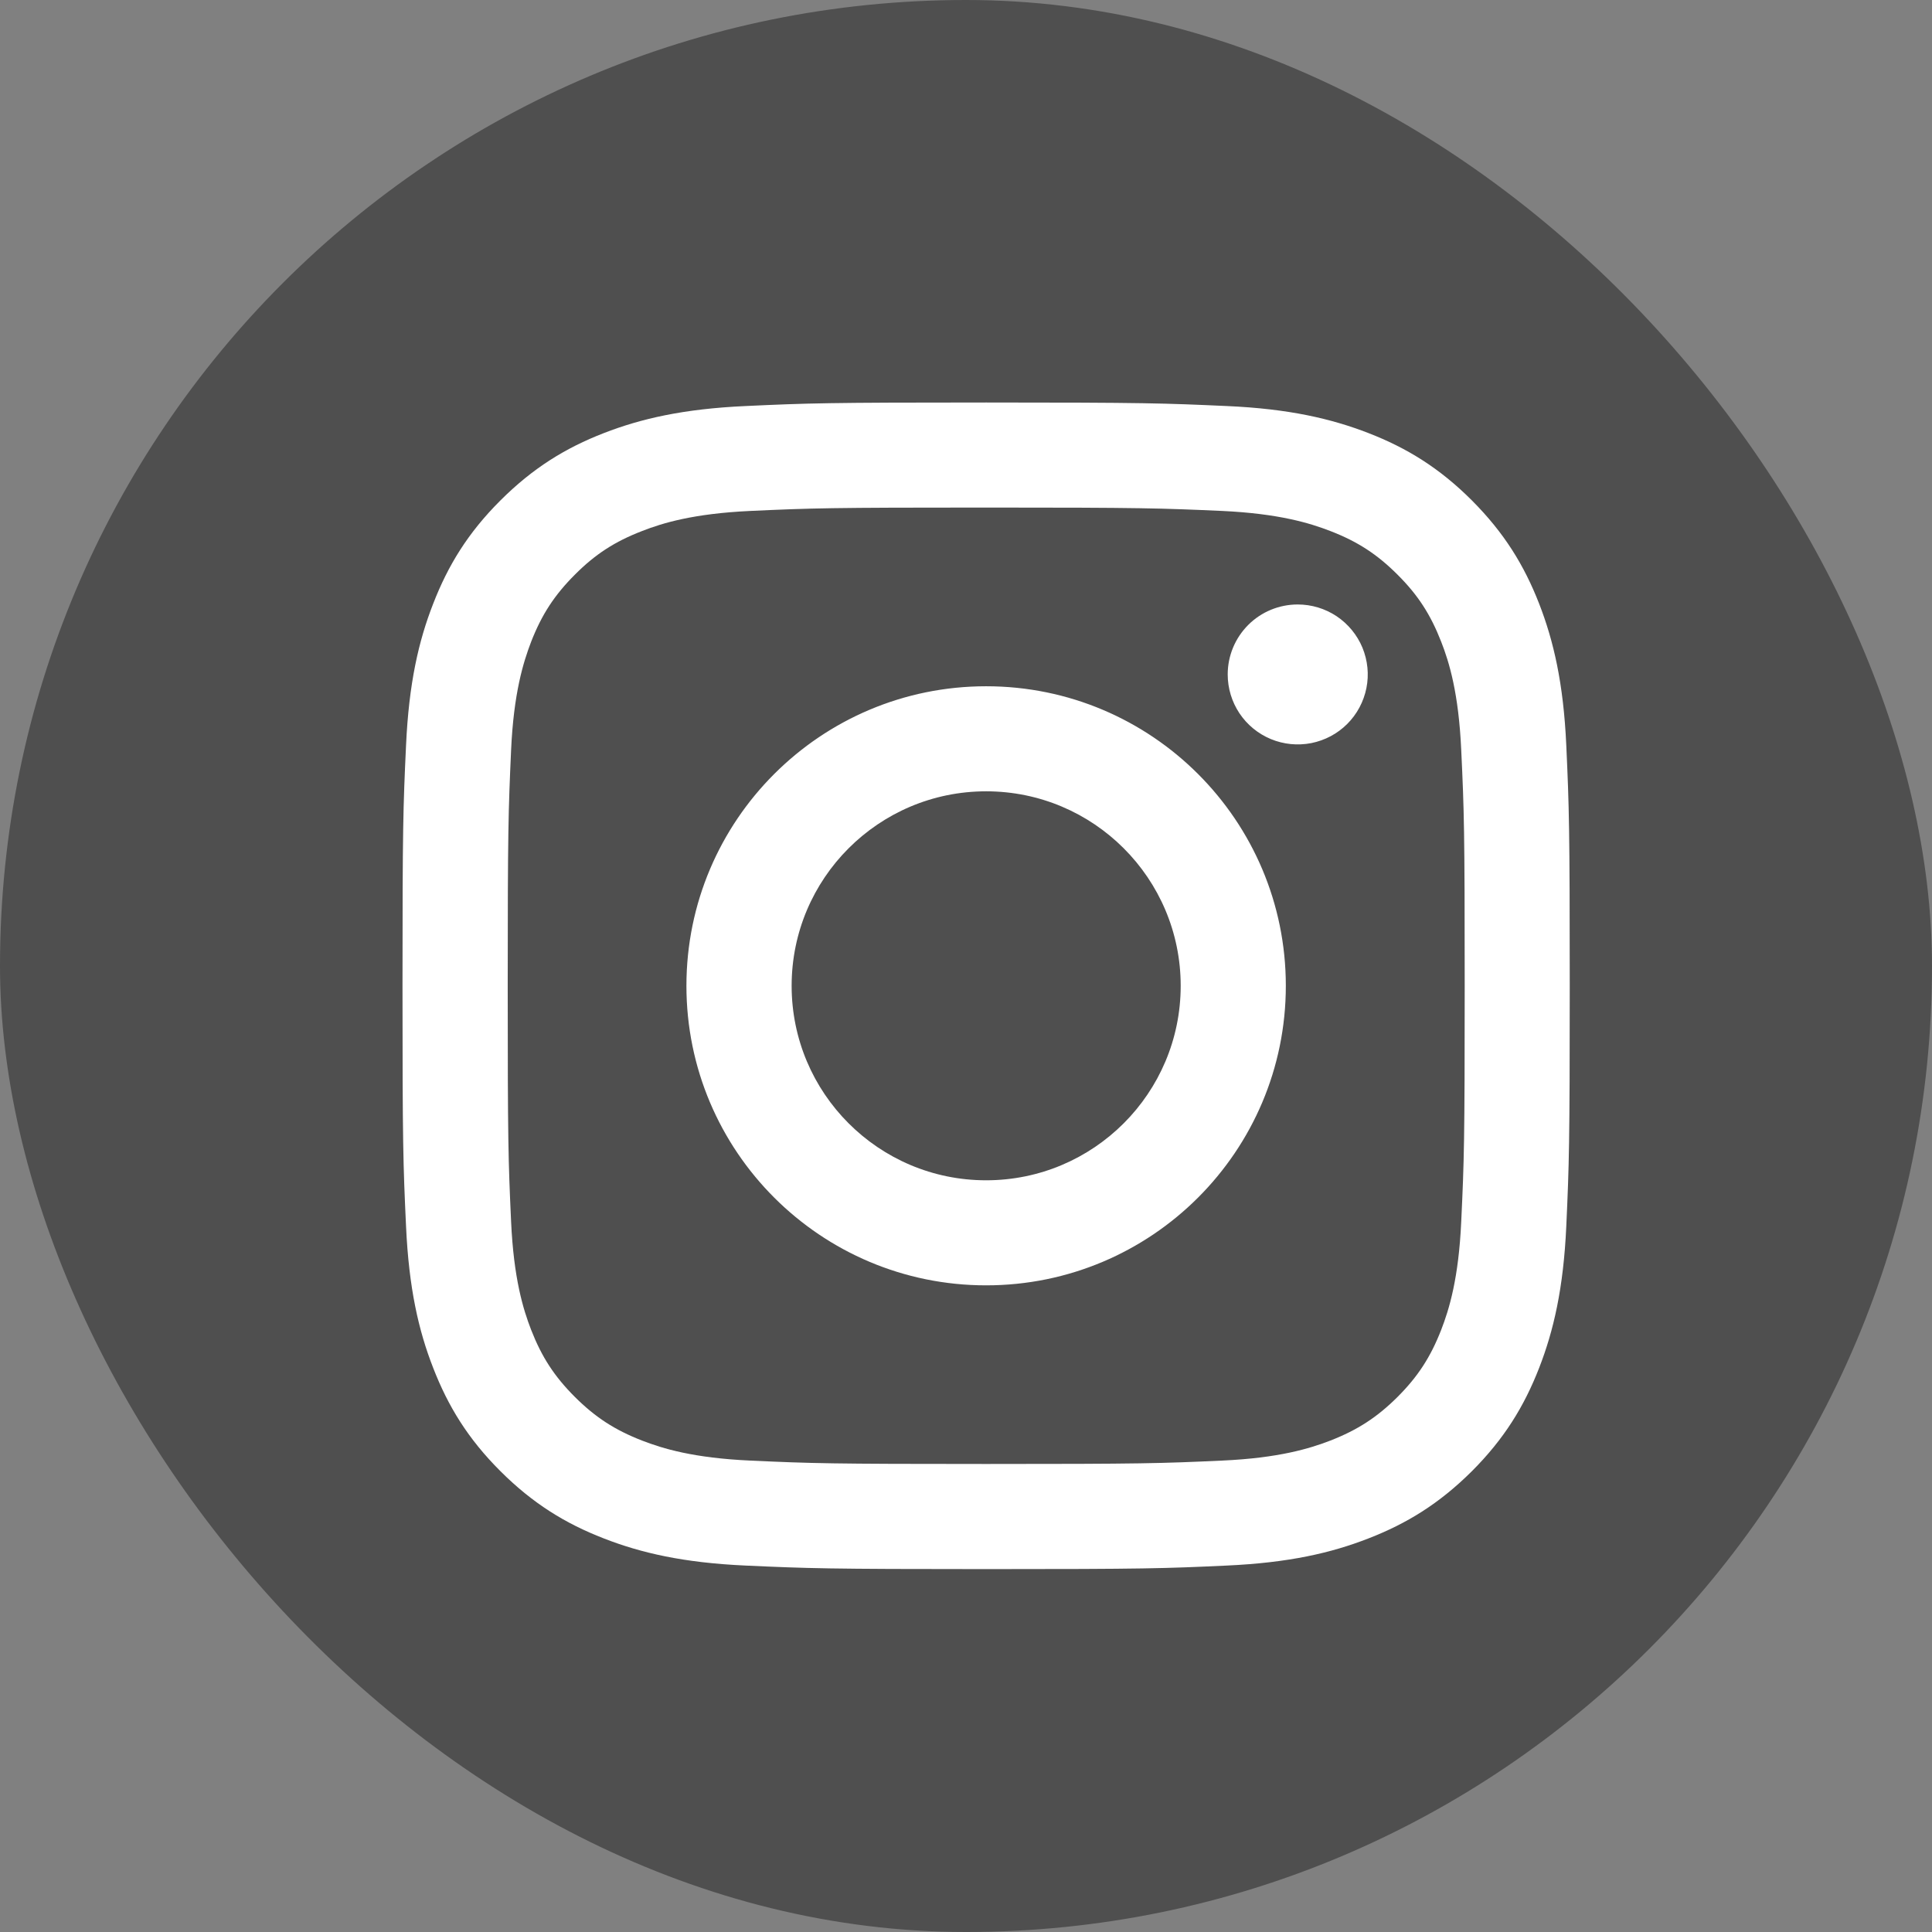
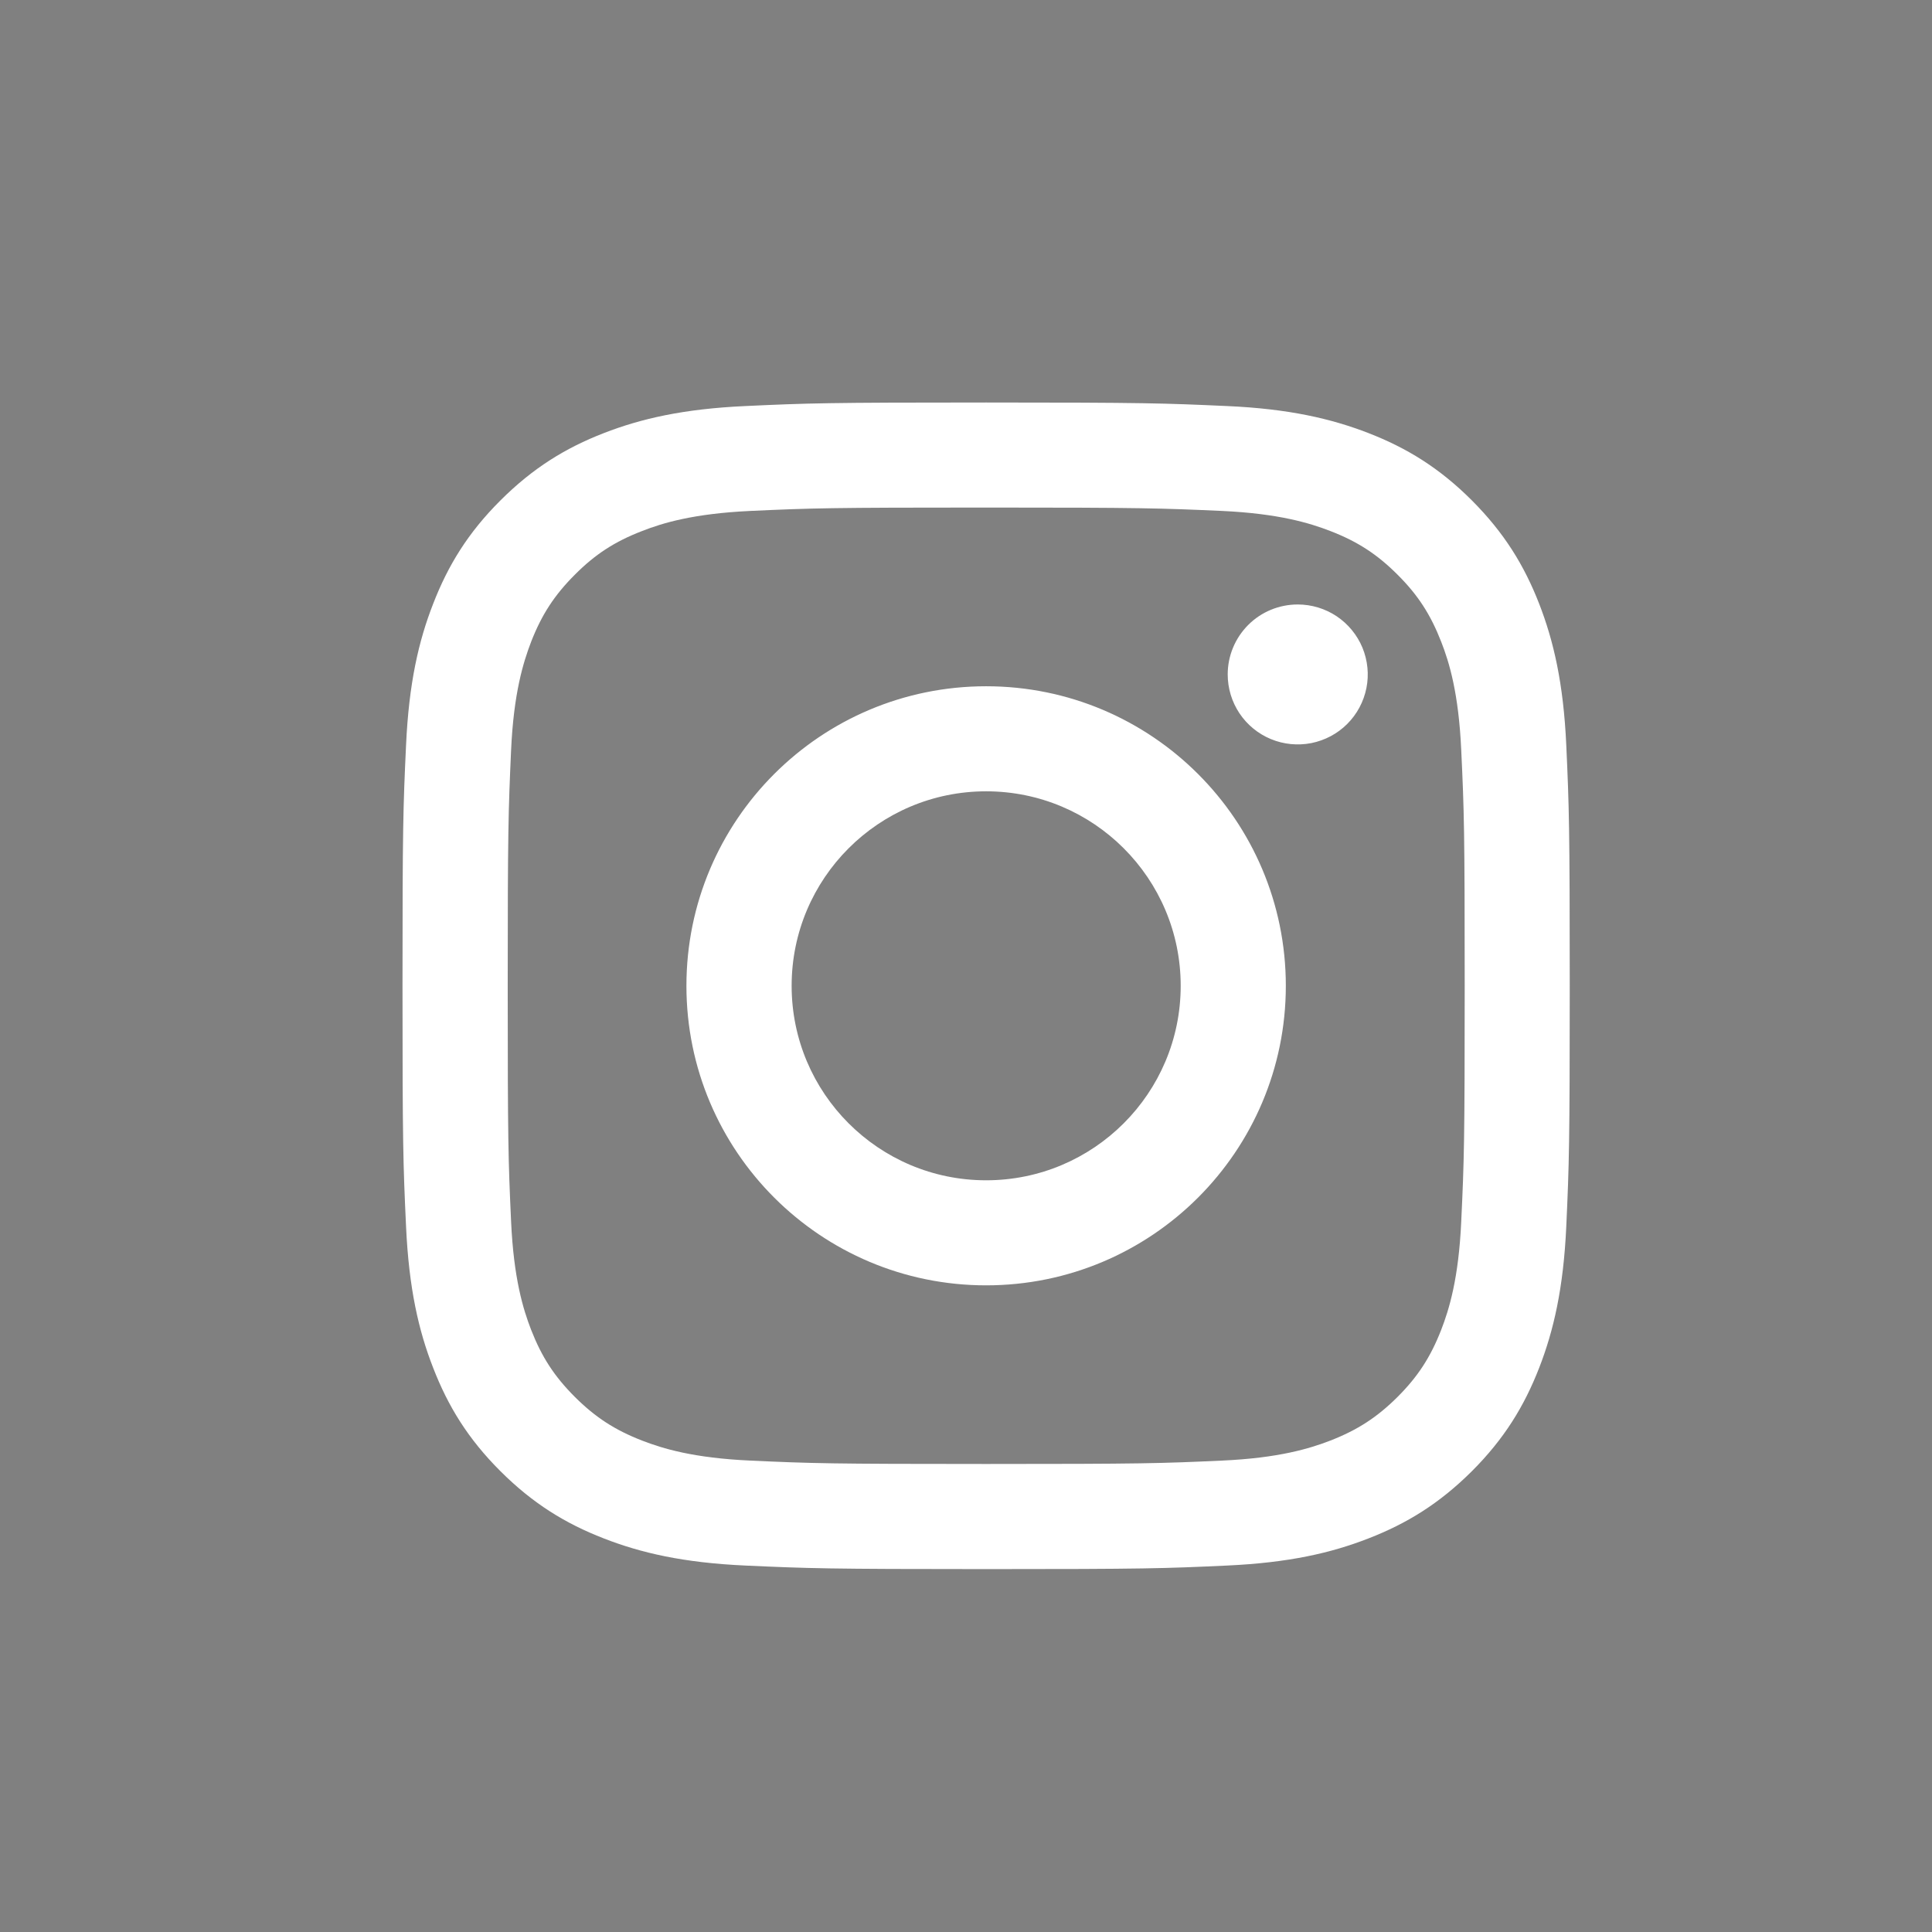
<svg xmlns="http://www.w3.org/2000/svg" width="24" height="24" viewBox="0 0 24 24" fill="none">
  <rect x="0" y="0" width="24" height="24" fill="#808080" stroke="none" />
-   <rect width="24" height="24" rx="12" fill="#4F4F4F" />
  <path d="M9.834 12.246C9.834 10.912 10.916 9.83 12.25 9.83C13.585 9.83 14.667 10.912 14.667 12.246C14.667 13.58 13.585 14.662 12.25 14.662C10.916 14.662 9.834 13.58 9.834 12.246ZM8.527 12.246C8.527 14.301 10.194 15.967 12.25 15.967C14.306 15.967 15.973 14.301 15.973 12.246C15.973 10.191 14.306 8.525 12.25 8.525C10.194 8.525 8.527 10.191 8.527 12.246ZM15.251 8.378C15.251 8.55 15.302 8.718 15.397 8.861C15.493 9.004 15.628 9.115 15.787 9.181C15.946 9.247 16.121 9.264 16.29 9.231C16.459 9.197 16.614 9.115 16.736 8.993C16.857 8.872 16.94 8.717 16.974 8.548C17.008 8.379 16.99 8.205 16.925 8.046C16.859 7.887 16.747 7.751 16.604 7.655C16.461 7.56 16.293 7.509 16.121 7.509H16.121C15.89 7.509 15.669 7.6 15.506 7.763C15.343 7.926 15.251 8.147 15.251 8.378ZM9.321 18.144C8.614 18.112 8.23 17.994 7.975 17.895C7.636 17.763 7.395 17.606 7.141 17.353C6.887 17.099 6.73 16.858 6.598 16.52C6.499 16.265 6.381 15.881 6.349 15.174C6.314 14.411 6.307 14.181 6.307 12.246C6.307 10.311 6.315 10.082 6.349 9.318C6.381 8.611 6.5 8.228 6.598 7.972C6.73 7.634 6.887 7.393 7.141 7.139C7.394 6.885 7.636 6.728 7.975 6.597C8.23 6.497 8.614 6.38 9.321 6.347C10.085 6.312 10.315 6.305 12.25 6.305C14.186 6.305 14.415 6.313 15.18 6.347C15.887 6.38 16.271 6.498 16.527 6.597C16.865 6.728 17.107 6.885 17.361 7.139C17.615 7.392 17.771 7.634 17.903 7.972C18.003 8.227 18.12 8.611 18.152 9.318C18.188 10.082 18.195 10.311 18.195 12.246C18.195 14.181 18.188 14.41 18.152 15.174C18.12 15.881 18.002 16.265 17.903 16.52C17.771 16.858 17.614 17.1 17.361 17.353C17.107 17.606 16.865 17.763 16.527 17.895C16.271 17.994 15.887 18.112 15.18 18.144C14.416 18.179 14.187 18.186 12.25 18.186C10.314 18.186 10.085 18.179 9.321 18.144ZM9.261 5.044C8.489 5.079 7.962 5.201 7.501 5.38C7.024 5.565 6.62 5.814 6.217 6.216C5.813 6.619 5.566 7.023 5.381 7.5C5.201 7.96 5.079 8.487 5.044 9.259C5.008 10.031 5 10.278 5 12.246C5 14.214 5.008 14.461 5.044 15.233C5.079 16.005 5.201 16.532 5.381 16.992C5.566 17.469 5.813 17.873 6.217 18.276C6.62 18.678 7.024 18.926 7.501 19.111C7.963 19.291 8.489 19.413 9.261 19.448C10.035 19.483 10.281 19.492 12.25 19.492C14.219 19.492 14.466 19.484 15.239 19.448C16.011 19.413 16.538 19.291 16.999 19.111C17.476 18.926 17.88 18.678 18.284 18.276C18.687 17.873 18.934 17.469 19.12 16.992C19.299 16.532 19.422 16.005 19.457 15.233C19.492 14.46 19.5 14.214 19.5 12.246C19.5 10.278 19.492 10.031 19.457 9.259C19.422 8.487 19.299 7.96 19.12 7.5C18.934 7.023 18.687 6.62 18.284 6.216C17.881 5.813 17.476 5.565 17 5.38C16.538 5.201 16.011 5.078 15.24 5.044C14.467 5.009 14.22 5 12.251 5C10.282 5 10.035 5.008 9.261 5.044Z" fill="white" />
</svg>